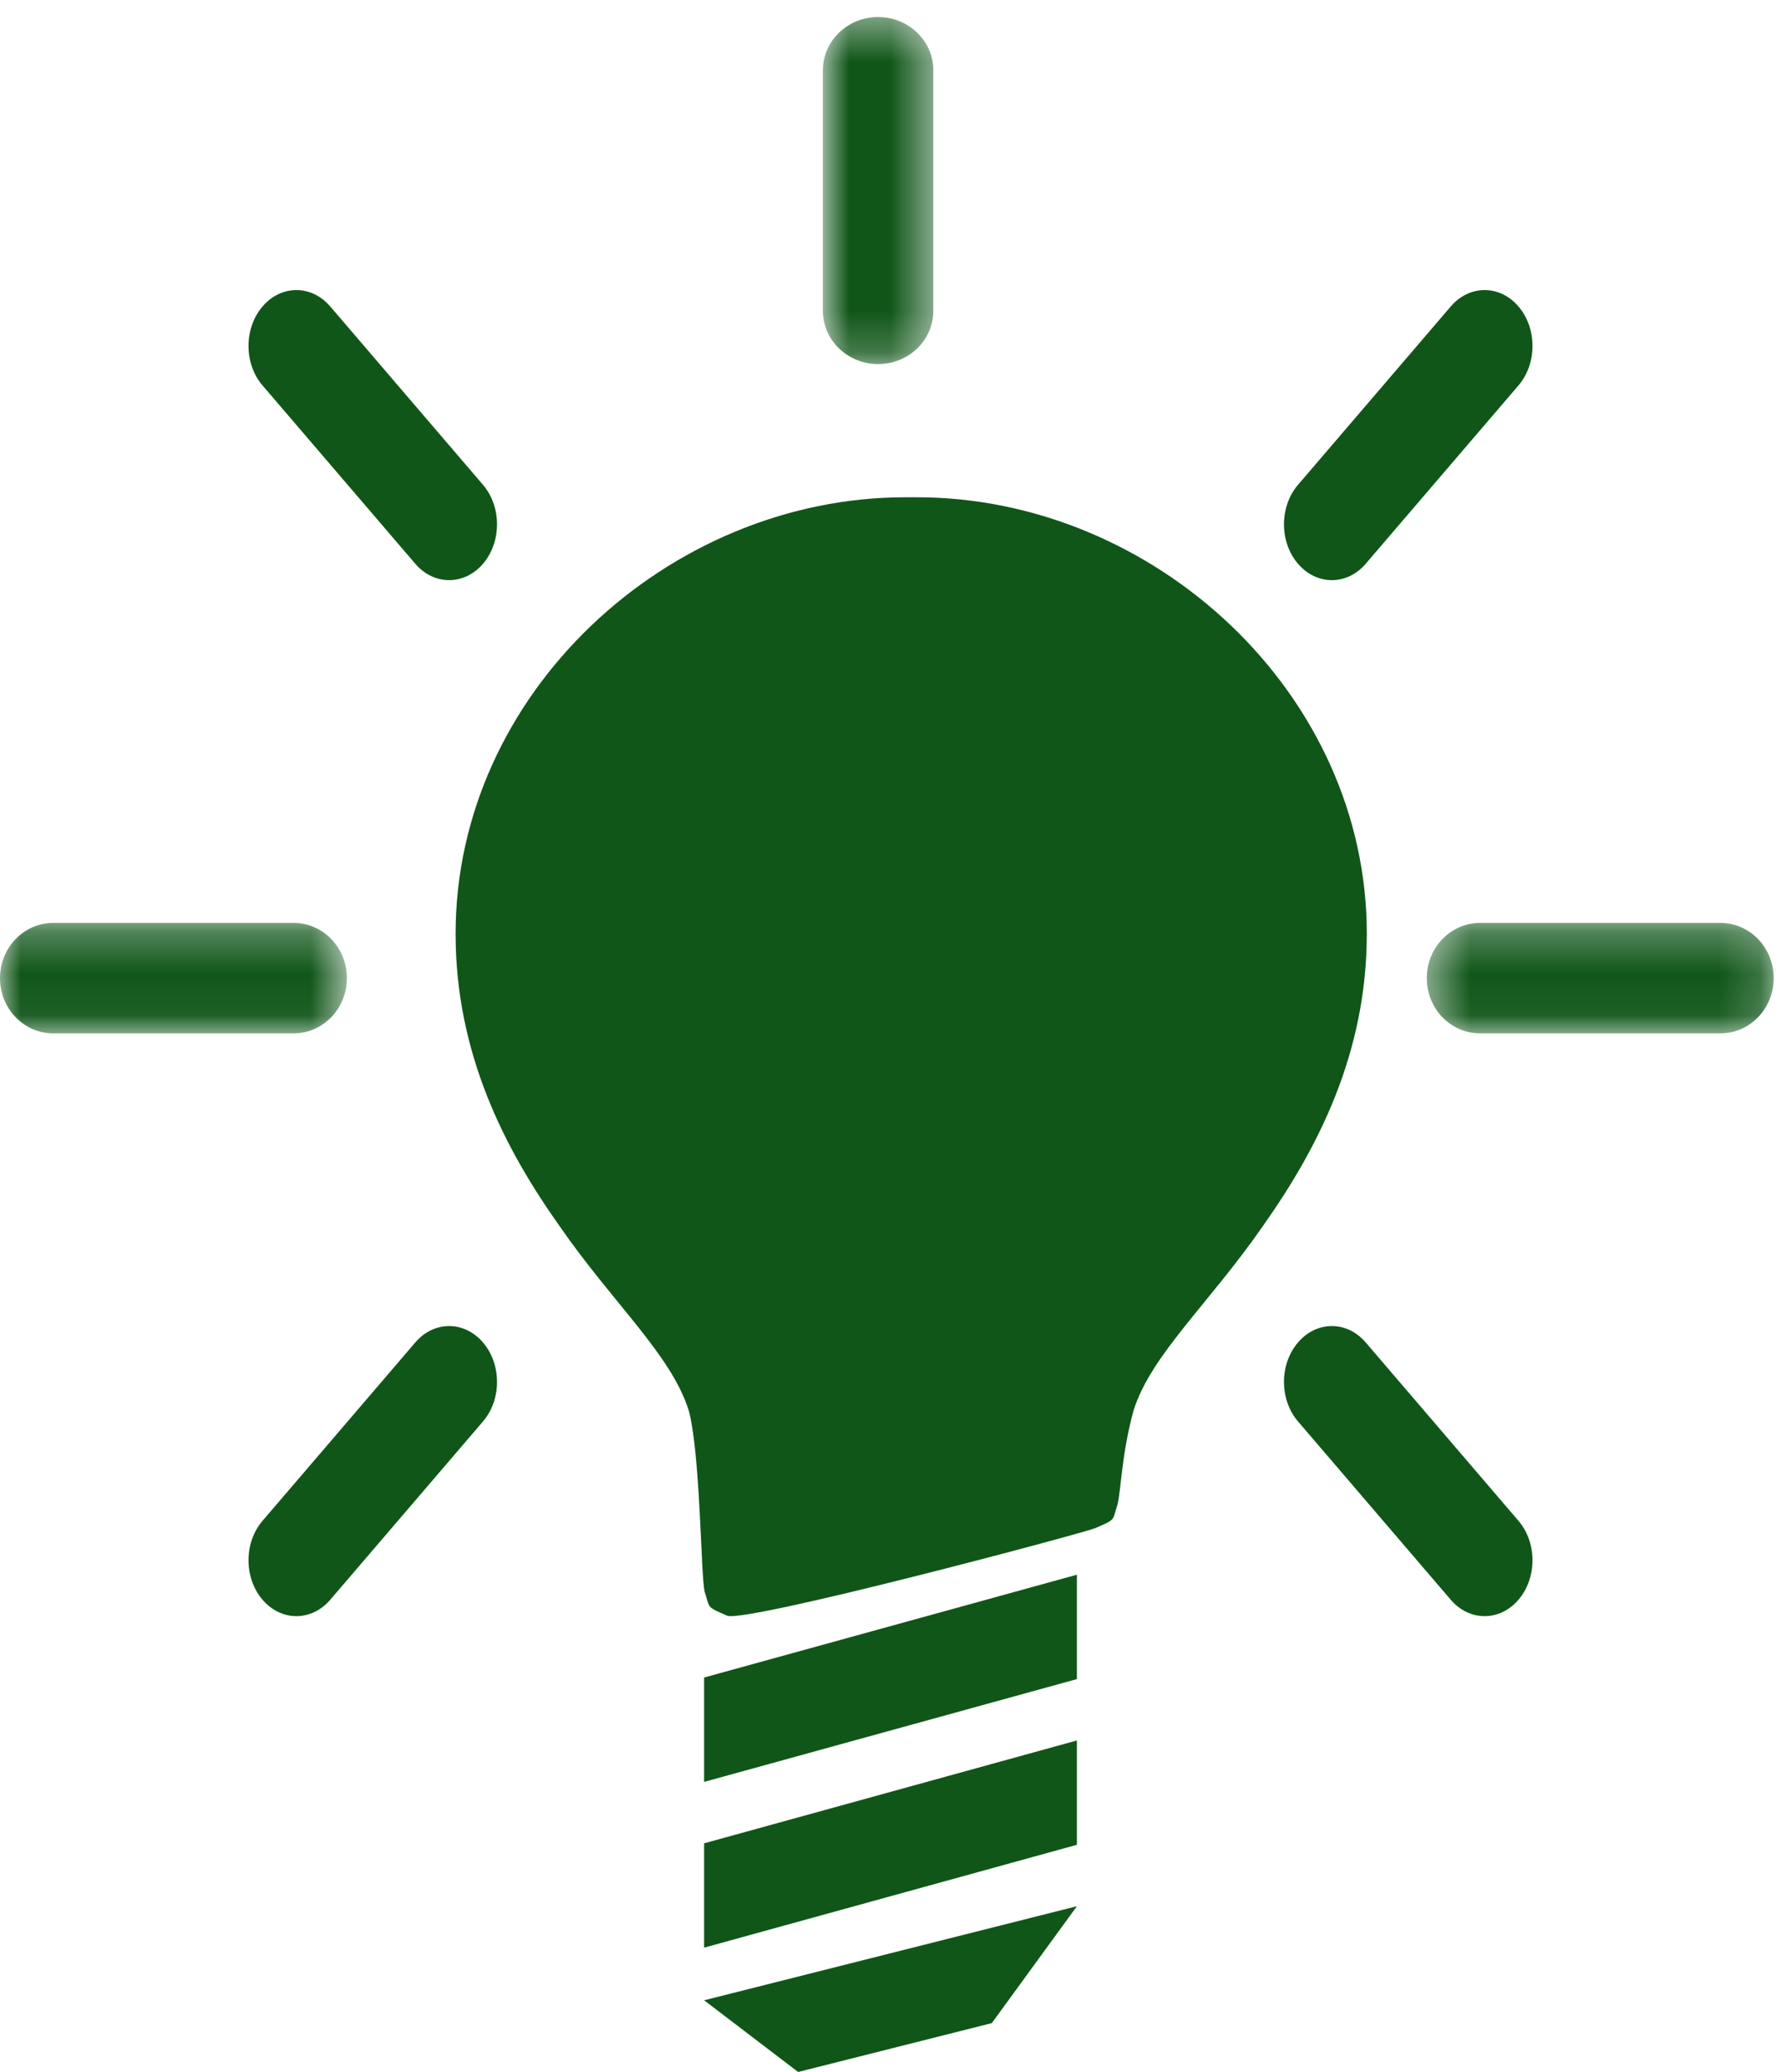
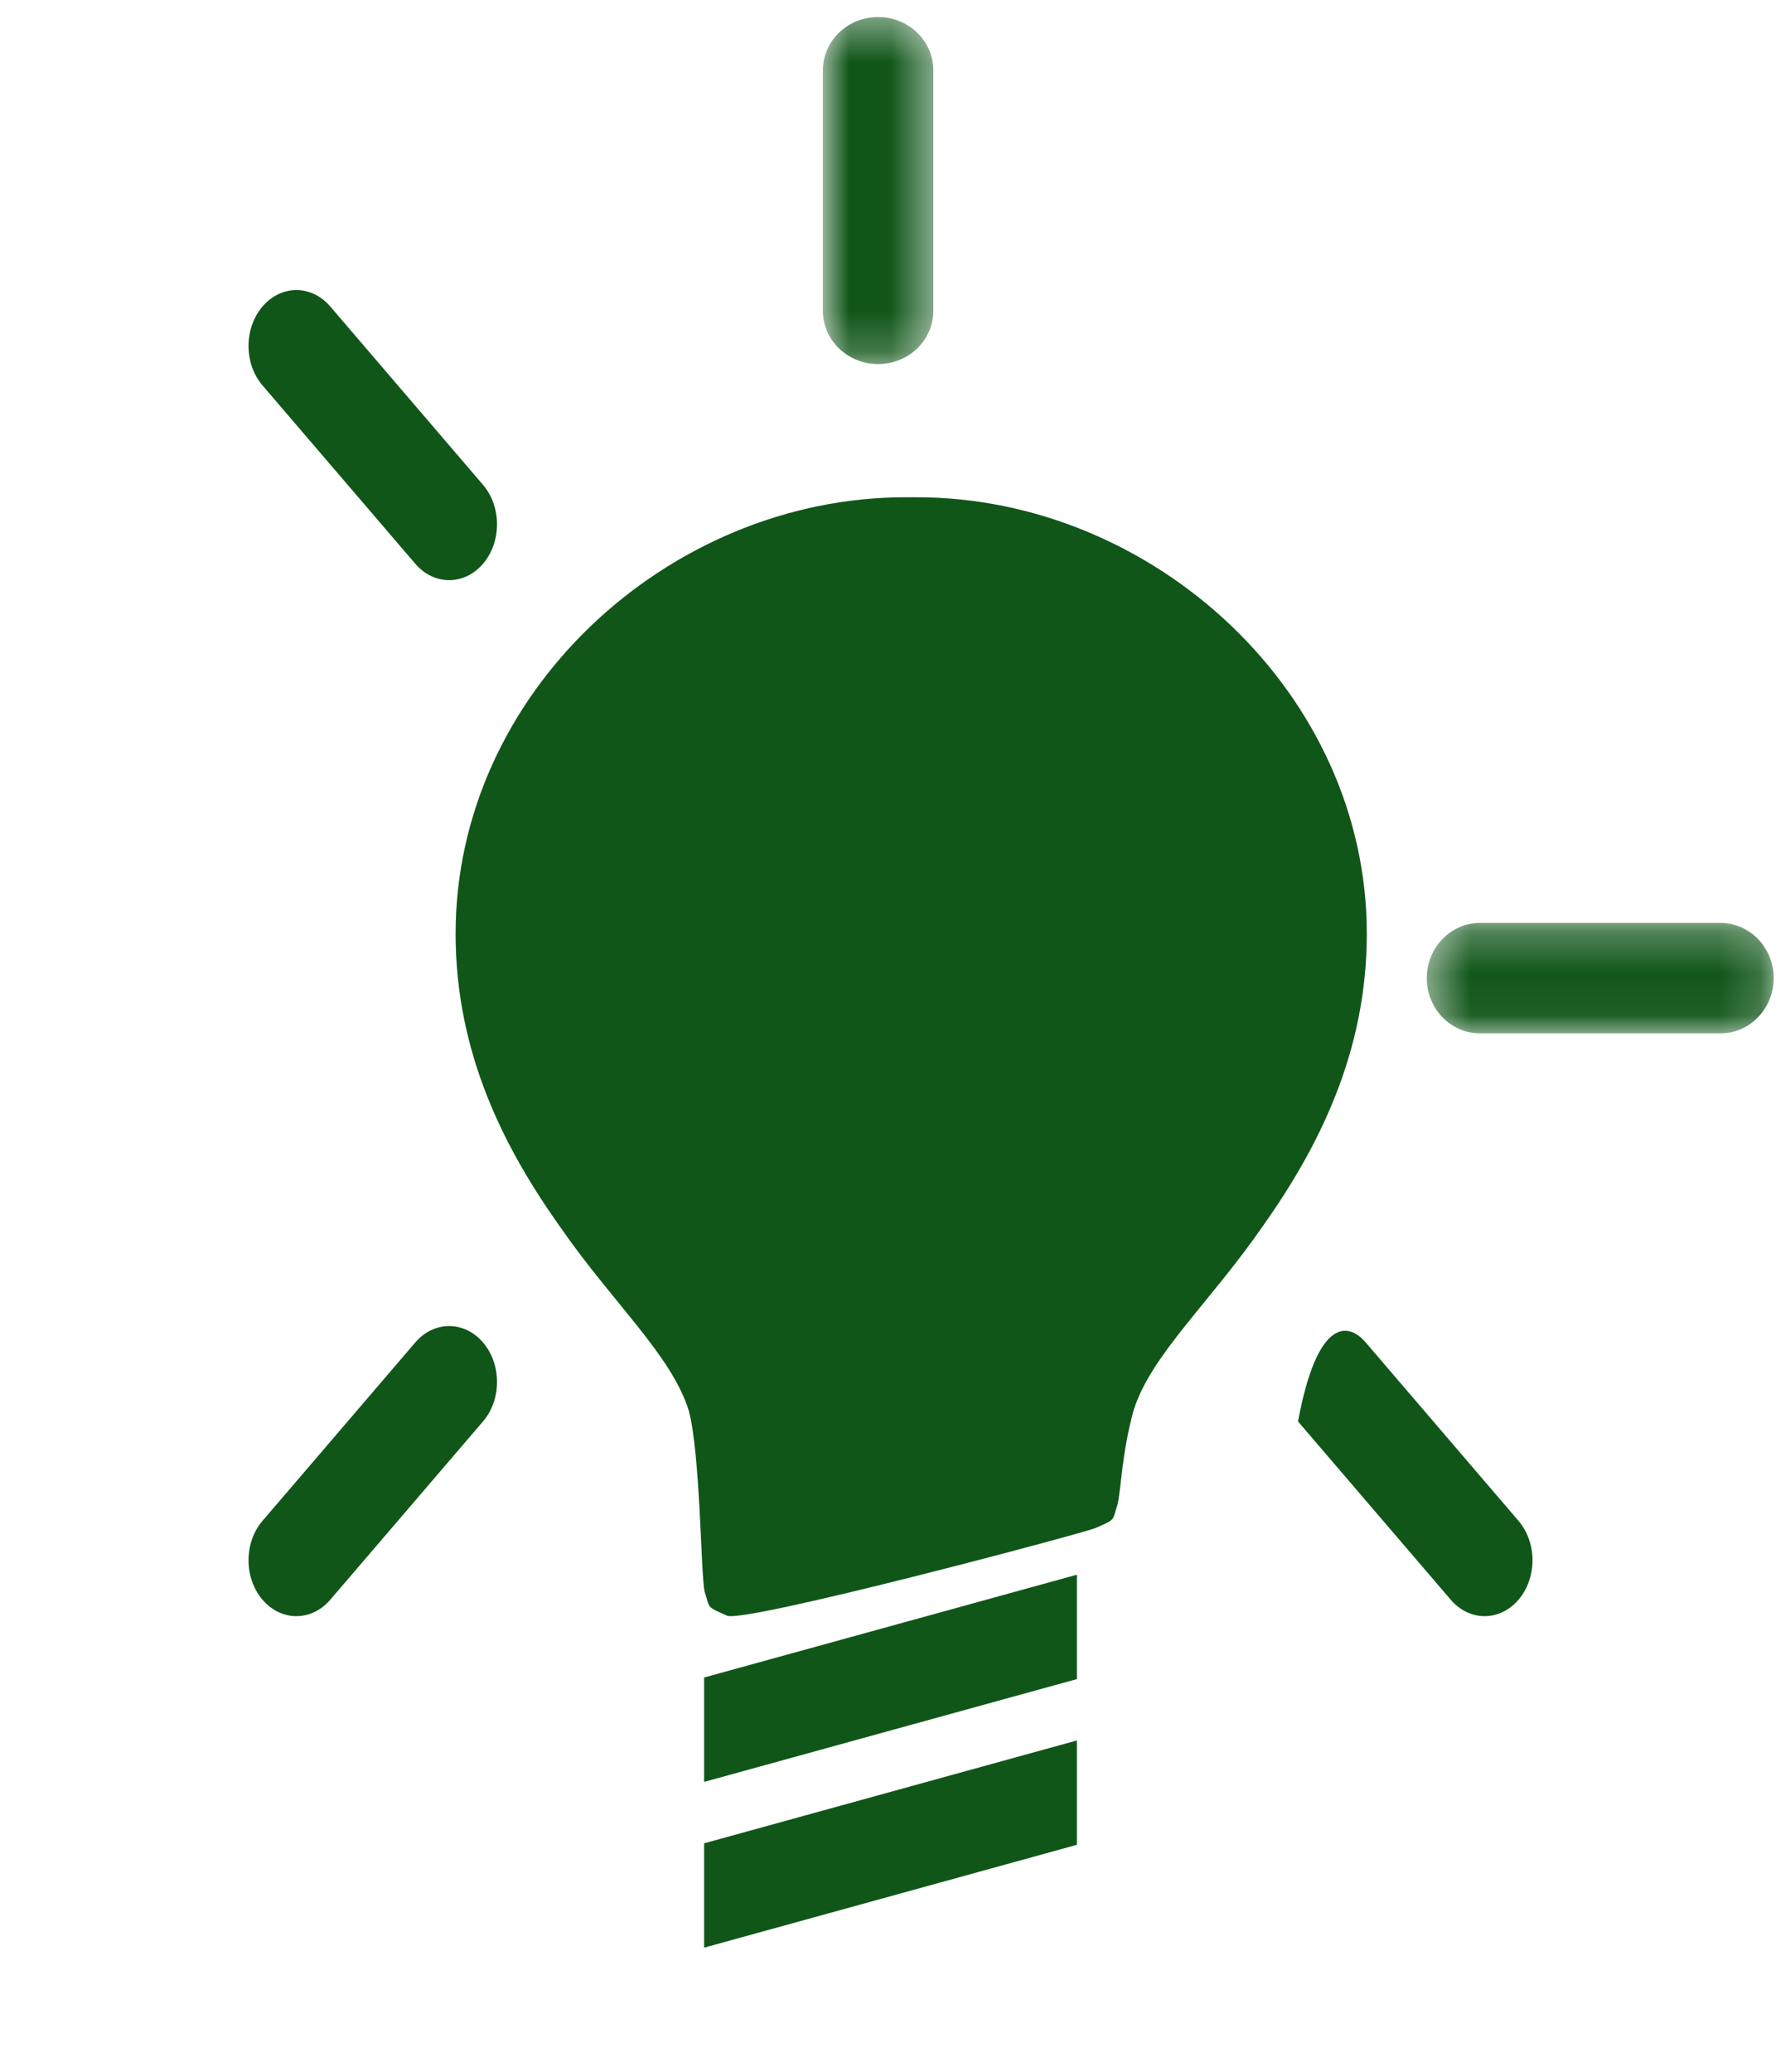
<svg xmlns="http://www.w3.org/2000/svg" xmlns:xlink="http://www.w3.org/1999/xlink" width="43px" height="50px" viewBox="0 0 43 50" version="1.1">
  <title>lightbulb-icon</title>
  <desc>Created with Sketch.</desc>
  <defs>
    <polygon id="path-1" points="0.867 0.411 3.534 0.411 3.534 8.786 0.867 8.786" />
    <polygon id="path-3" points="0.448 0.271 8.823 0.271 8.823 2.937 0.448 2.937" />
    <polygon id="path-5" points="0 0.271 8.375 0.271 8.375 2.937 0 2.937" />
  </defs>
  <g id="About" stroke="none" stroke-width="1" fill="none" fill-rule="evenodd">
    <g transform="translate(-270, -1897)" id="lightbulb-icon">
      <g transform="translate(270, 1897)">
        <path d="M29.724,15.098 C27.718,13.183 24.99,11.997 22.127,12 L21.866,12 C19.005,11.997 16.278,13.183 14.274,15.098 C12.268,17.016 11,19.643 11,22.533 C11,25.431 12.189,27.721 13.499,29.572 C14.804,31.459 16.207,32.691 16.629,34.039 C16.911,35.083 16.919,37.994 17.012,38.41 C17.148,38.819 17.042,38.764 17.558,38.99 C18.026,39.16 25.965,37.05 26.437,36.879 C26.956,36.653 26.847,36.71 26.983,36.301 C27.074,35.884 27.083,35.082 27.368,34.037 C27.792,32.691 29.195,31.459 30.501,29.572 C31.808,27.721 32.999,25.431 33,22.533 C33,19.643 31.73,17.016 29.724,15.098" id="Fill-1" fill="#105619" />
        <polygon id="Fill-3" fill="#105619" points="17 43 26 40.519 26 38 17 40.481" />
        <polygon id="Fill-5" fill="#105619" points="17 47 26 44.518 26 42 17 44.482" />
-         <polygon id="Fill-7" fill="#105619" points="19.27 50 23.946 48.821 26 46 17 48.27" />
        <g id="Group-11" transform="translate(19, 0)">
          <mask id="mask-2" fill="white">
            <use xlink:href="#path-1" />
          </mask>
          <g id="Clip-10" />
          <path d="M2.201,8.786 C1.465,8.786 0.867,8.21 0.867,7.501 L0.867,1.697 C0.867,0.987 1.465,0.411 2.201,0.411 C2.937,0.411 3.534,0.987 3.534,1.697 L3.534,7.501 C3.534,8.21 2.937,8.786 2.201,8.786" id="Fill-9" fill="#105619" mask="url(#mask-2)" />
        </g>
        <g id="Group-14" transform="translate(34, 22)">
          <mask id="mask-4" fill="white">
            <use xlink:href="#path-3" />
          </mask>
          <g id="Clip-13" />
          <path d="M7.537,2.937 L1.734,2.937 C1.024,2.937 0.448,2.34 0.448,1.604 C0.448,0.868 1.024,0.271 1.734,0.271 L7.537,0.271 C8.247,0.271 8.823,0.868 8.823,1.604 C8.823,2.34 8.247,2.937 7.537,2.937" id="Fill-12" fill="#105619" mask="url(#mask-4)" />
        </g>
        <g id="Group-17" transform="translate(0, 22)">
          <mask id="mask-6" fill="white">
            <use xlink:href="#path-5" />
          </mask>
          <g id="Clip-16" />
-           <path d="M7.089,2.937 L1.285,2.937 C0.576,2.937 -0,2.34 -0,1.604 C-0,0.868 0.576,0.271 1.285,0.271 L7.089,0.271 C7.799,0.271 8.375,0.868 8.375,1.604 C8.375,2.34 7.799,2.937 7.089,2.937" id="Fill-15" fill="#105619" mask="url(#mask-6)" />
        </g>
-         <path d="M32.156,14 C31.86,14 31.564,13.868 31.339,13.605 C30.887,13.079 30.887,12.226 31.339,11.699 L35.027,7.395 C35.479,6.868 36.21,6.868 36.661,7.395 C37.113,7.921 37.113,8.776 36.661,9.302 L32.973,13.605 C32.748,13.868 32.452,14 32.156,14" id="Fill-18" fill="#105619" />
        <path d="M7.156,39 C6.86,39 6.564,38.868 6.339,38.605 C5.887,38.078 5.887,37.226 6.339,36.699 L10.027,32.395 C10.478,31.868 11.209,31.868 11.661,32.395 C12.113,32.922 12.113,33.776 11.661,34.302 L7.973,38.605 C7.747,38.868 7.452,39 7.156,39" id="Fill-20" fill="#105619" />
-         <path d="M35.844,39 C35.548,39 35.252,38.868 35.027,38.605 L31.339,34.302 C30.887,33.776 30.887,32.921 31.339,32.395 C31.79,31.868 32.521,31.868 32.973,32.395 L36.661,36.699 C37.113,37.226 37.113,38.079 36.661,38.605 C36.436,38.868 36.14,39 35.844,39" id="Fill-22" fill="#105619" />
+         <path d="M35.844,39 C35.548,39 35.252,38.868 35.027,38.605 L31.339,34.302 C31.79,31.868 32.521,31.868 32.973,32.395 L36.661,36.699 C37.113,37.226 37.113,38.079 36.661,38.605 C36.436,38.868 36.14,39 35.844,39" id="Fill-22" fill="#105619" />
        <path d="M10.844,14 C10.548,14 10.253,13.868 10.027,13.605 L6.339,9.302 C5.887,8.776 5.887,7.922 6.339,7.395 C6.791,6.868 7.522,6.868 7.973,7.395 L11.661,11.699 C12.113,12.226 12.113,13.078 11.661,13.605 C11.436,13.868 11.14,14 10.844,14" id="Fill-24" fill="#105619" />
      </g>
    </g>
  </g>
</svg>